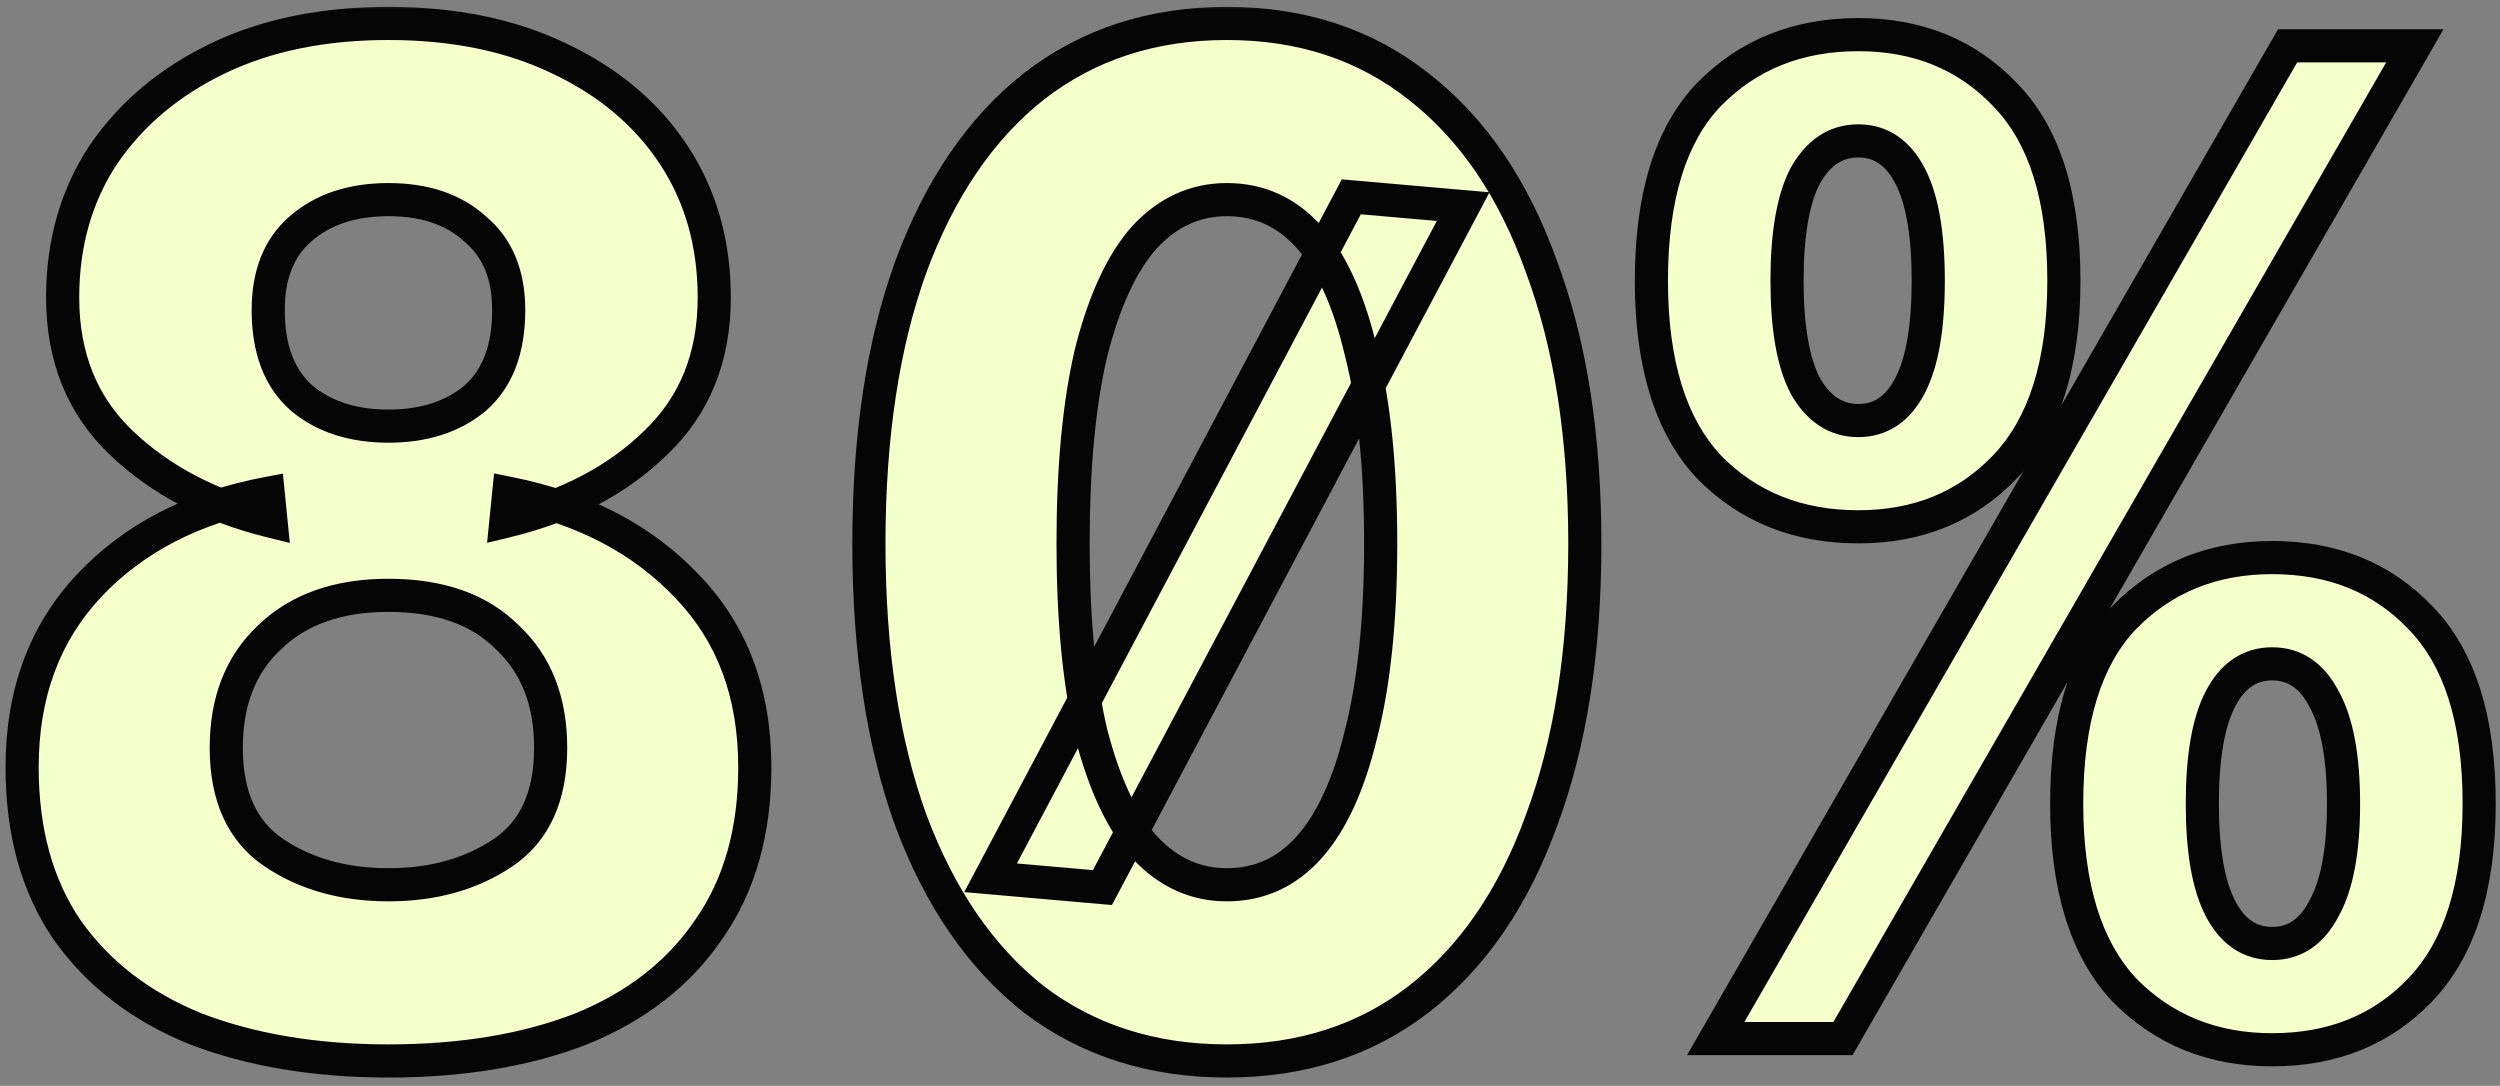
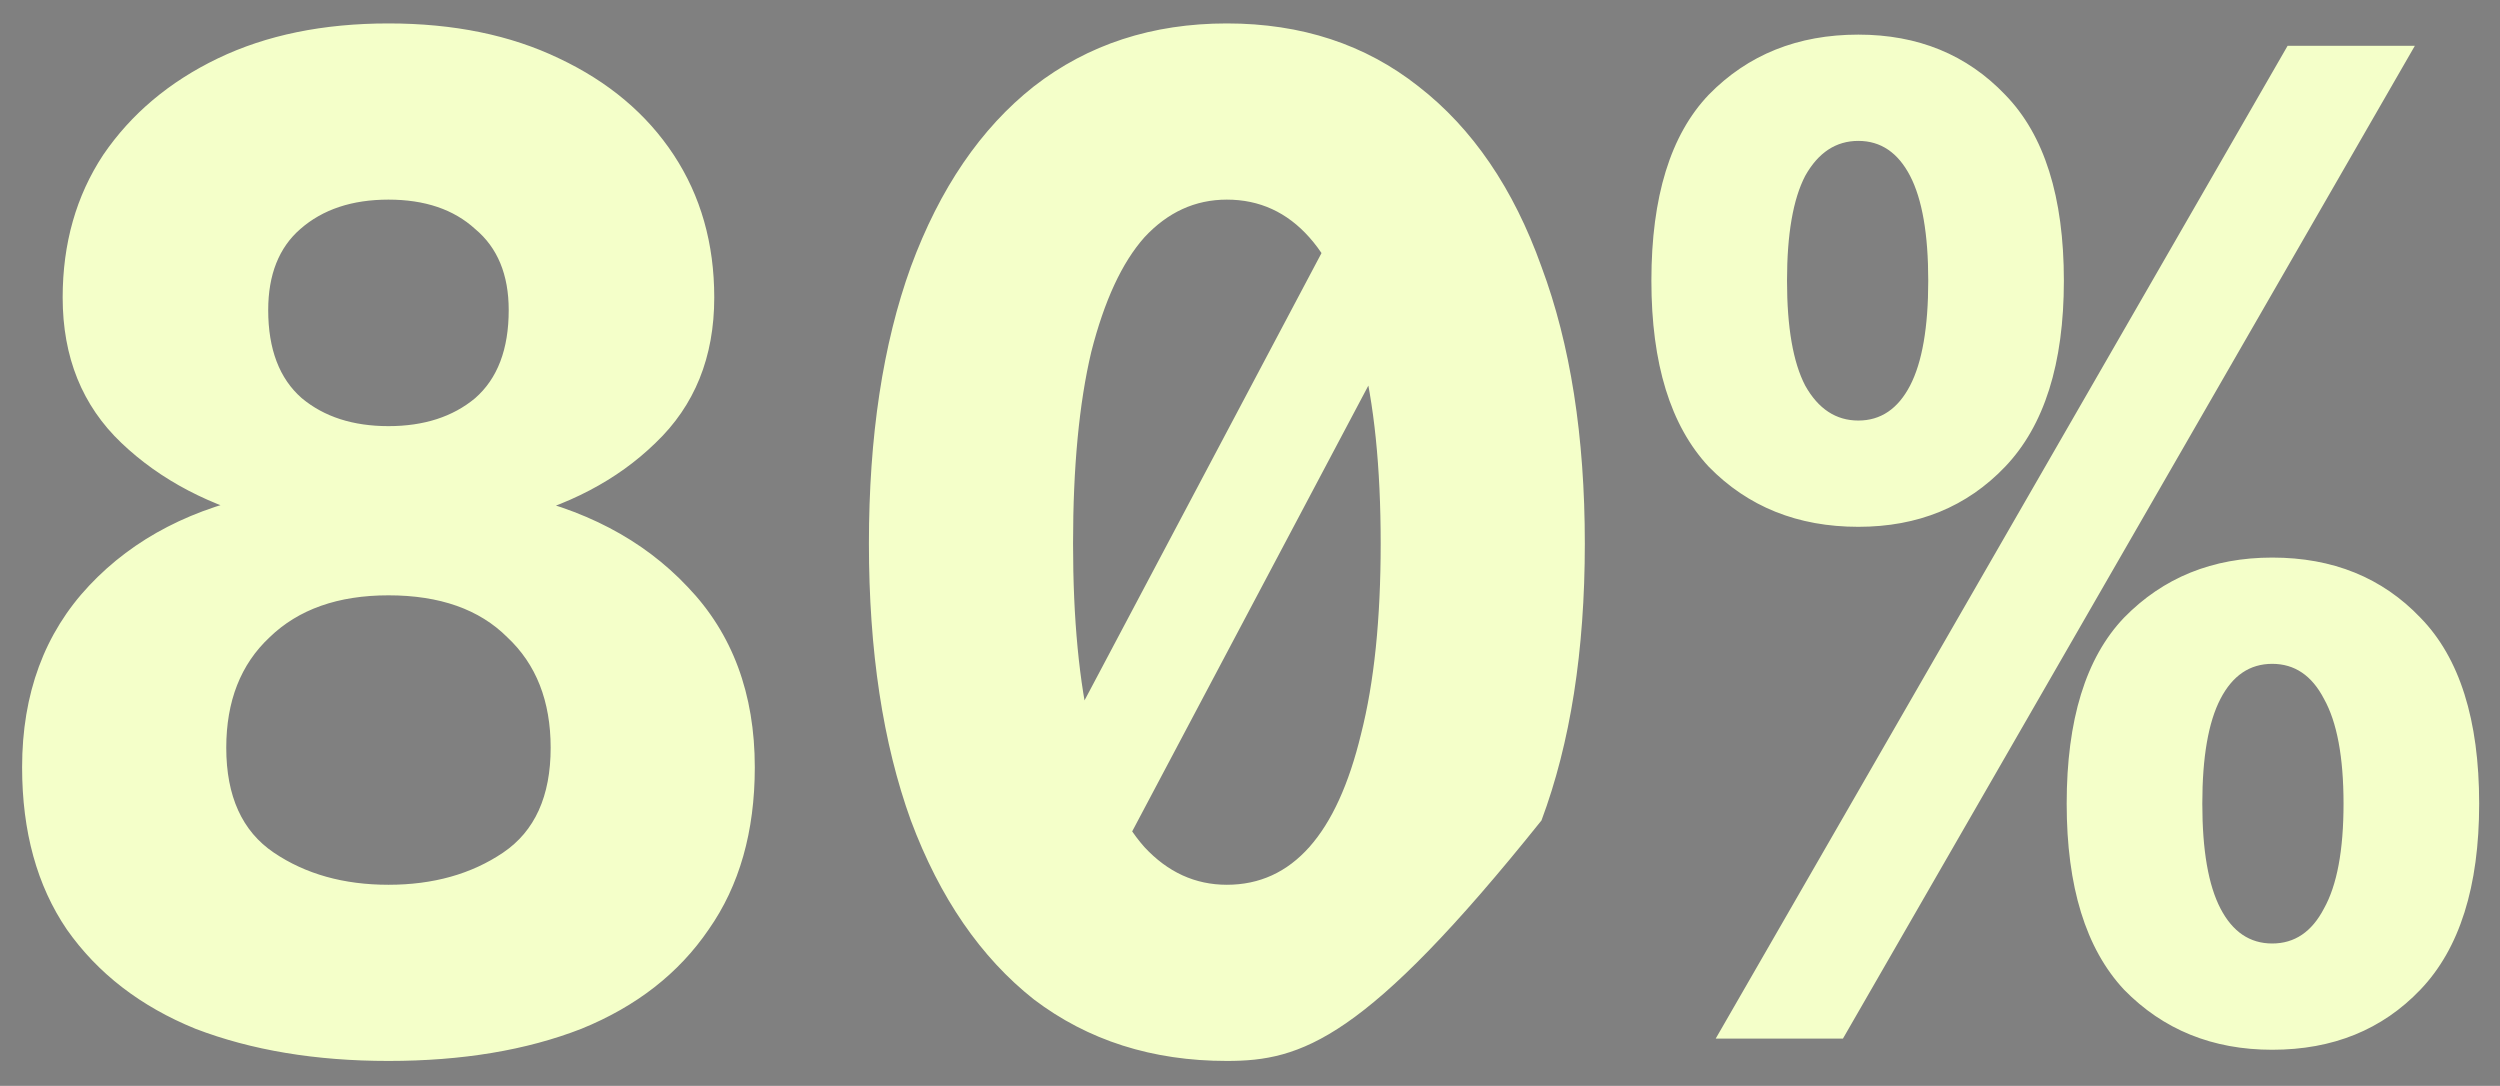
<svg xmlns="http://www.w3.org/2000/svg" width="198" height="86" viewBox="0 0 198 86" fill="none">
  <rect x="0" y="0" width="198" height="86" fill="#808080" stroke="none" />
  <mask id="path-1-outside-1_1347_2225" maskUnits="userSpaceOnUse" x="-0.457" y="0.255" width="199" height="86" fill="black">
    <rect fill="white" x="-0.457" y="0.255" width="199" height="86" />
    <path d="M30.766 84.027C25.007 84.027 19.913 83.178 15.483 81.48C11.127 79.708 7.731 77.087 5.295 73.618C2.932 70.147 1.751 65.865 1.751 60.771C1.751 54.939 3.523 50.14 7.067 46.375C10.611 42.61 15.336 40.173 21.242 39.066L21.463 41.281C16.665 40.099 12.715 38.032 9.614 35.079C6.513 32.126 4.963 28.287 4.963 23.562C4.963 19.28 6.033 15.515 8.174 12.266C10.389 9.018 13.416 6.471 17.255 4.625C21.094 2.779 25.598 1.856 30.766 1.856C35.934 1.856 40.437 2.779 44.276 4.625C48.189 6.471 51.216 9.018 53.357 12.266C55.498 15.515 56.569 19.28 56.569 23.562C56.569 28.287 55.018 32.126 51.917 35.079C48.891 38.032 44.941 40.099 40.068 41.281L40.29 39.066C46.196 40.247 50.921 42.72 54.465 46.486C58.008 50.177 59.78 54.939 59.78 60.771C59.78 65.865 58.562 70.147 56.126 73.618C53.763 77.087 50.404 79.708 46.048 81.48C41.692 83.178 36.598 84.027 30.766 84.027ZM30.766 70.074C34.309 70.074 37.336 69.225 39.847 67.527C42.357 65.829 43.612 63.06 43.612 59.221C43.612 55.529 42.468 52.613 40.179 50.472C37.964 48.257 34.826 47.15 30.766 47.15C26.779 47.15 23.641 48.257 21.353 50.472C19.064 52.613 17.92 55.529 17.92 59.221C17.92 63.06 19.175 65.829 21.685 67.527C24.195 69.225 27.222 70.074 30.766 70.074ZM30.766 33.75C33.571 33.75 35.86 33.012 37.632 31.535C39.404 29.985 40.29 27.659 40.29 24.558C40.29 21.753 39.404 19.612 37.632 18.136C35.934 16.585 33.645 15.81 30.766 15.81C27.886 15.81 25.561 16.585 23.789 18.136C22.091 19.612 21.242 21.753 21.242 24.558C21.242 27.659 22.128 29.985 23.9 31.535C25.672 33.012 27.96 33.75 30.766 33.75ZM78.452 69.52L107.024 15.588L115.883 16.364L87.312 70.295L78.452 69.52ZM97.168 84.027C91.262 84.027 86.168 82.403 81.885 79.155C77.677 75.832 74.429 71.107 72.14 64.98C69.925 58.852 68.818 51.543 68.818 43.053C68.818 34.562 69.925 27.253 72.14 21.125C74.429 14.924 77.677 10.162 81.885 6.84C86.168 3.517 91.262 1.856 97.168 1.856C103.074 1.856 108.131 3.517 112.34 6.84C116.622 10.162 119.87 14.924 122.085 21.125C124.374 27.253 125.518 34.562 125.518 43.053C125.518 51.543 124.374 58.852 122.085 64.98C119.87 71.107 116.622 75.832 112.34 79.155C108.131 82.403 103.074 84.027 97.168 84.027ZM97.168 70.074C99.752 70.074 101.93 69.077 103.702 67.084C105.474 65.09 106.839 62.1 107.799 58.114C108.833 54.053 109.35 49.033 109.35 43.053C109.35 36.999 108.833 31.941 107.799 27.881C106.839 23.82 105.474 20.793 103.702 18.8C101.93 16.807 99.752 15.81 97.168 15.81C94.658 15.81 92.48 16.807 90.634 18.8C88.862 20.793 87.46 23.82 86.426 27.881C85.466 31.941 84.986 36.999 84.986 43.053C84.986 49.033 85.466 54.053 86.426 58.114C87.46 62.1 88.862 65.09 90.634 67.084C92.48 69.077 94.658 70.074 97.168 70.074ZM147.18 41.724C142.381 41.724 138.432 40.136 135.331 36.962C132.304 33.713 130.79 28.804 130.79 22.233C130.79 15.588 132.304 10.679 135.331 7.504C138.432 4.33 142.381 2.742 147.18 2.742C151.905 2.742 155.781 4.33 158.808 7.504C161.909 10.679 163.459 15.588 163.459 22.233C163.459 28.804 161.909 33.713 158.808 36.962C155.781 40.136 151.905 41.724 147.18 41.724ZM147.18 33.307C148.952 33.307 150.318 32.384 151.278 30.539C152.237 28.693 152.717 25.924 152.717 22.233C152.717 18.541 152.237 15.773 151.278 13.927C150.318 12.082 148.952 11.159 147.18 11.159C145.408 11.159 144.006 12.082 142.972 13.927C142.012 15.773 141.532 18.541 141.532 22.233C141.532 25.924 142.012 28.693 142.972 30.539C144.006 32.384 145.408 33.307 147.18 33.307ZM135.885 82.255L181.178 3.628H191.256L145.962 82.255H135.885ZM179.96 83.141C175.235 83.141 171.322 81.554 168.221 78.379C165.194 75.131 163.681 70.221 163.681 63.651C163.681 57.006 165.194 52.096 168.221 48.922C171.322 45.747 175.235 44.16 179.96 44.16C184.759 44.16 188.672 45.747 191.699 48.922C194.8 52.096 196.35 57.006 196.35 63.651C196.35 70.221 194.8 75.131 191.699 78.379C188.672 81.554 184.759 83.141 179.96 83.141ZM179.96 74.725C181.732 74.725 183.098 73.802 184.057 71.956C185.091 70.111 185.608 67.342 185.608 63.651C185.608 59.959 185.091 57.191 184.057 55.345C183.098 53.499 181.732 52.576 179.96 52.576C178.188 52.576 176.822 53.499 175.863 55.345C174.903 57.191 174.423 59.959 174.423 63.651C174.423 67.342 174.903 70.111 175.863 71.956C176.822 73.802 178.188 74.725 179.96 74.725Z" />
  </mask>
-   <path d="M30.766 84.027C25.007 84.027 19.913 83.178 15.483 81.48C11.127 79.708 7.731 77.087 5.295 73.618C2.932 70.147 1.751 65.865 1.751 60.771C1.751 54.939 3.523 50.14 7.067 46.375C10.611 42.61 15.336 40.173 21.242 39.066L21.463 41.281C16.665 40.099 12.715 38.032 9.614 35.079C6.513 32.126 4.963 28.287 4.963 23.562C4.963 19.28 6.033 15.515 8.174 12.266C10.389 9.018 13.416 6.471 17.255 4.625C21.094 2.779 25.598 1.856 30.766 1.856C35.934 1.856 40.437 2.779 44.276 4.625C48.189 6.471 51.216 9.018 53.357 12.266C55.498 15.515 56.569 19.28 56.569 23.562C56.569 28.287 55.018 32.126 51.917 35.079C48.891 38.032 44.941 40.099 40.068 41.281L40.29 39.066C46.196 40.247 50.921 42.72 54.465 46.486C58.008 50.177 59.78 54.939 59.78 60.771C59.78 65.865 58.562 70.147 56.126 73.618C53.763 77.087 50.404 79.708 46.048 81.48C41.692 83.178 36.598 84.027 30.766 84.027ZM30.766 70.074C34.309 70.074 37.336 69.225 39.847 67.527C42.357 65.829 43.612 63.06 43.612 59.221C43.612 55.529 42.468 52.613 40.179 50.472C37.964 48.257 34.826 47.15 30.766 47.15C26.779 47.15 23.641 48.257 21.353 50.472C19.064 52.613 17.92 55.529 17.92 59.221C17.92 63.06 19.175 65.829 21.685 67.527C24.195 69.225 27.222 70.074 30.766 70.074ZM30.766 33.75C33.571 33.75 35.86 33.012 37.632 31.535C39.404 29.985 40.29 27.659 40.29 24.558C40.29 21.753 39.404 19.612 37.632 18.136C35.934 16.585 33.645 15.81 30.766 15.81C27.886 15.81 25.561 16.585 23.789 18.136C22.091 19.612 21.242 21.753 21.242 24.558C21.242 27.659 22.128 29.985 23.9 31.535C25.672 33.012 27.96 33.75 30.766 33.75ZM78.452 69.52L107.024 15.588L115.883 16.364L87.312 70.295L78.452 69.52ZM97.168 84.027C91.262 84.027 86.168 82.403 81.885 79.155C77.677 75.832 74.429 71.107 72.14 64.98C69.925 58.852 68.818 51.543 68.818 43.053C68.818 34.562 69.925 27.253 72.14 21.125C74.429 14.924 77.677 10.162 81.885 6.84C86.168 3.517 91.262 1.856 97.168 1.856C103.074 1.856 108.131 3.517 112.34 6.84C116.622 10.162 119.87 14.924 122.085 21.125C124.374 27.253 125.518 34.562 125.518 43.053C125.518 51.543 124.374 58.852 122.085 64.98C119.87 71.107 116.622 75.832 112.34 79.155C108.131 82.403 103.074 84.027 97.168 84.027ZM97.168 70.074C99.752 70.074 101.93 69.077 103.702 67.084C105.474 65.09 106.839 62.1 107.799 58.114C108.833 54.053 109.35 49.033 109.35 43.053C109.35 36.999 108.833 31.941 107.799 27.881C106.839 23.82 105.474 20.793 103.702 18.8C101.93 16.807 99.752 15.81 97.168 15.81C94.658 15.81 92.48 16.807 90.634 18.8C88.862 20.793 87.46 23.82 86.426 27.881C85.466 31.941 84.986 36.999 84.986 43.053C84.986 49.033 85.466 54.053 86.426 58.114C87.46 62.1 88.862 65.09 90.634 67.084C92.48 69.077 94.658 70.074 97.168 70.074ZM147.18 41.724C142.381 41.724 138.432 40.136 135.331 36.962C132.304 33.713 130.79 28.804 130.79 22.233C130.79 15.588 132.304 10.679 135.331 7.504C138.432 4.33 142.381 2.742 147.18 2.742C151.905 2.742 155.781 4.33 158.808 7.504C161.909 10.679 163.459 15.588 163.459 22.233C163.459 28.804 161.909 33.713 158.808 36.962C155.781 40.136 151.905 41.724 147.18 41.724ZM147.18 33.307C148.952 33.307 150.318 32.384 151.278 30.539C152.237 28.693 152.717 25.924 152.717 22.233C152.717 18.541 152.237 15.773 151.278 13.927C150.318 12.082 148.952 11.159 147.18 11.159C145.408 11.159 144.006 12.082 142.972 13.927C142.012 15.773 141.532 18.541 141.532 22.233C141.532 25.924 142.012 28.693 142.972 30.539C144.006 32.384 145.408 33.307 147.18 33.307ZM135.885 82.255L181.178 3.628H191.256L145.962 82.255H135.885ZM179.96 83.141C175.235 83.141 171.322 81.554 168.221 78.379C165.194 75.131 163.681 70.221 163.681 63.651C163.681 57.006 165.194 52.096 168.221 48.922C171.322 45.747 175.235 44.16 179.96 44.16C184.759 44.16 188.672 45.747 191.699 48.922C194.8 52.096 196.35 57.006 196.35 63.651C196.35 70.221 194.8 75.131 191.699 78.379C188.672 81.554 184.759 83.141 179.96 83.141ZM179.96 74.725C181.732 74.725 183.098 73.802 184.057 71.956C185.091 70.111 185.608 67.342 185.608 63.651C185.608 59.959 185.091 57.191 184.057 55.345C183.098 53.499 181.732 52.576 179.96 52.576C178.188 52.576 176.822 53.499 175.863 55.345C174.903 57.191 174.423 59.959 174.423 63.651C174.423 67.342 174.903 70.111 175.863 71.956C176.822 73.802 178.188 74.725 179.96 74.725Z" fill="#F4FFC9" />
-   <path d="M15.483 81.48L14.989 82.696L15.001 82.701L15.014 82.706L15.483 81.48ZM5.295 73.618L4.21 74.356L4.215 74.364L4.221 74.372L5.295 73.618ZM7.067 46.375L8.022 47.274H8.022L7.067 46.375ZM21.242 39.066L22.548 38.935L22.405 37.512L21 37.776L21.242 39.066ZM21.463 41.281L21.15 42.555L22.954 42.999L22.769 41.15L21.463 41.281ZM9.614 35.079L10.519 34.129L9.614 35.079ZM8.174 12.266L7.09 11.527L7.084 11.535L7.078 11.544L8.174 12.266ZM44.276 4.625L43.708 5.808L43.716 5.812L44.276 4.625ZM53.357 12.266L52.261 12.988L53.357 12.266ZM51.917 35.079L51.012 34.129L51.007 34.134L51.001 34.14L51.917 35.079ZM40.068 41.281L38.762 41.15L38.578 42.992L40.377 42.556L40.068 41.281ZM40.29 39.066L40.547 37.779L39.128 37.495L38.984 38.935L40.29 39.066ZM54.465 46.486L53.509 47.385L53.518 47.394L54.465 46.486ZM56.126 73.618L55.052 72.863L55.046 72.871L55.041 72.879L56.126 73.618ZM46.048 81.48L46.525 82.703L46.534 82.699L46.543 82.696L46.048 81.48ZM39.847 67.527L40.582 68.614L39.847 67.527ZM40.179 50.472L39.251 51.4L39.266 51.416L39.282 51.431L40.179 50.472ZM21.353 50.472L22.249 51.431L22.257 51.423L22.265 51.415L21.353 50.472ZM21.685 67.527L20.95 68.614H20.95L21.685 67.527ZM37.632 31.535L38.472 32.544L38.484 32.533L38.496 32.523L37.632 31.535ZM37.632 18.136L36.747 19.105L36.769 19.125L36.792 19.144L37.632 18.136ZM23.789 18.136L24.65 19.126L24.653 19.123L23.789 18.136ZM23.9 31.535L23.035 32.523L23.047 32.533L23.059 32.544L23.9 31.535ZM30.766 84.027V82.715C25.134 82.715 20.204 81.885 15.953 80.255L15.483 81.48L15.014 82.706C19.621 84.472 24.88 85.34 30.766 85.34V84.027ZM15.483 81.48L15.978 80.264C11.829 78.577 8.645 76.105 6.369 72.863L5.295 73.618L4.221 74.372C6.818 78.07 10.426 80.84 14.989 82.696L15.483 81.48ZM5.295 73.618L6.38 72.879C4.195 69.669 3.064 65.659 3.064 60.771H1.751H0.439C0.439 66.072 1.67 70.626 4.21 74.356L5.295 73.618ZM1.751 60.771H3.064C3.064 55.227 4.738 50.764 8.022 47.274L7.067 46.375L6.111 45.475C2.308 49.516 0.439 54.651 0.439 60.771H1.751ZM7.067 46.375L8.022 47.274C11.346 43.743 15.805 41.42 21.484 40.356L21.242 39.066L21 37.776C14.866 38.926 9.875 41.476 6.111 45.475L7.067 46.375ZM21.242 39.066L19.936 39.196L20.157 41.411L21.463 41.281L22.769 41.15L22.548 38.935L21.242 39.066ZM21.463 41.281L21.777 40.006C17.166 38.871 13.43 36.901 10.519 34.129L9.614 35.079L8.709 36.029C11.999 39.163 16.163 41.328 21.15 42.555L21.463 41.281ZM9.614 35.079L10.519 34.129C7.707 31.45 6.275 27.969 6.275 23.562H4.963H3.65C3.65 28.605 5.32 32.802 8.709 36.029L9.614 35.079ZM4.963 23.562H6.275C6.275 19.51 7.284 16.001 9.27 12.988L8.174 12.266L7.078 11.544C4.782 15.028 3.65 19.05 3.65 23.562H4.963ZM8.174 12.266L9.259 13.005C11.333 9.963 14.175 7.562 17.824 5.808L17.255 4.625L16.686 3.442C12.657 5.379 9.445 8.072 7.09 11.527L8.174 12.266ZM17.255 4.625L17.824 5.808C21.452 4.064 25.753 3.169 30.766 3.169V1.856V0.544C25.442 0.544 20.737 1.495 16.686 3.442L17.255 4.625ZM30.766 1.856V3.169C35.778 3.169 40.08 4.064 43.708 5.808L44.276 4.625L44.845 3.442C40.795 1.495 36.089 0.544 30.766 0.544V1.856ZM44.276 4.625L43.716 5.812C47.437 7.567 50.267 9.963 52.261 12.988L53.357 12.266L54.453 11.544C52.165 8.072 48.942 5.375 44.836 3.438L44.276 4.625ZM53.357 12.266L52.261 12.988C54.247 16.001 55.256 19.51 55.256 23.562H56.569H57.881C57.881 19.05 56.749 15.028 54.453 11.544L53.357 12.266ZM56.569 23.562H55.256C55.256 27.969 53.825 31.45 51.012 34.129L51.917 35.079L52.823 36.029C56.212 32.802 57.881 28.605 57.881 23.562H56.569ZM51.917 35.079L51.001 34.14C48.172 36.9 44.445 38.869 39.759 40.005L40.068 41.281L40.377 42.556C45.436 41.33 49.609 39.164 52.834 36.018L51.917 35.079ZM40.068 41.281L41.374 41.411L41.595 39.196L40.29 39.066L38.984 38.935L38.762 41.15L40.068 41.281ZM40.29 39.066L40.032 40.353C45.717 41.49 50.181 43.85 53.509 47.385L54.465 46.486L55.42 45.586C51.66 41.591 46.675 39.005 40.547 37.779L40.29 39.066ZM54.465 46.486L53.518 47.394C56.794 50.807 58.468 55.227 58.468 60.771H59.78H61.093C61.093 54.651 59.223 49.547 55.411 45.577L54.465 46.486ZM59.78 60.771H58.468C58.468 65.651 57.304 69.656 55.052 72.863L56.126 73.618L57.2 74.372C59.82 70.639 61.093 66.08 61.093 60.771H59.78ZM56.126 73.618L55.041 72.879C52.841 76.11 49.7 78.578 45.554 80.264L46.048 81.48L46.543 82.696C51.108 80.839 54.685 78.065 57.211 74.356L56.126 73.618ZM46.048 81.48L45.572 80.257C41.4 81.884 36.474 82.715 30.766 82.715V84.027V85.34C36.722 85.34 41.985 84.473 46.525 82.703L46.048 81.48ZM30.766 70.074V71.386C34.526 71.386 37.82 70.482 40.582 68.614L39.847 67.527L39.111 66.44C36.853 67.967 34.093 68.761 30.766 68.761V70.074ZM39.847 67.527L40.582 68.614C43.549 66.606 44.924 63.365 44.924 59.221H43.612H42.3C42.3 62.755 41.164 65.051 39.111 66.44L39.847 67.527ZM43.612 59.221H44.924C44.924 55.237 43.677 51.947 41.075 49.514L40.179 50.472L39.282 51.431C41.258 53.279 42.3 55.822 42.3 59.221H43.612ZM40.179 50.472L41.107 49.544C38.579 47.017 35.067 45.838 30.766 45.838V47.15V48.462C34.586 48.462 37.349 49.498 39.251 51.4L40.179 50.472ZM30.766 47.15V45.838C26.528 45.838 23.031 47.022 20.44 49.529L21.353 50.472L22.265 51.415C24.251 49.493 27.029 48.462 30.766 48.462V47.15ZM21.353 50.472L20.456 49.514C17.855 51.947 16.607 55.237 16.607 59.221H17.92H19.232C19.232 55.822 20.273 53.279 22.249 51.431L21.353 50.472ZM17.92 59.221H16.607C16.607 63.365 17.982 66.606 20.95 68.614L21.685 67.527L22.42 66.44C20.367 65.051 19.232 62.755 19.232 59.221H17.92ZM21.685 67.527L20.95 68.614C23.712 70.482 27.005 71.386 30.766 71.386V70.074V68.761C27.439 68.761 24.678 67.967 22.42 66.44L21.685 67.527ZM30.766 33.75V35.062C33.809 35.062 36.416 34.257 38.472 32.544L37.632 31.535L36.792 30.527C35.304 31.767 33.333 32.438 30.766 32.438V33.75ZM37.632 31.535L38.496 32.523C40.636 30.65 41.602 27.911 41.602 24.558H40.29H38.977C38.977 27.408 38.171 29.32 36.767 30.548L37.632 31.535ZM40.29 24.558H41.602C41.602 21.456 40.608 18.907 38.472 17.127L37.632 18.136L36.792 19.144C38.2 20.317 38.977 22.05 38.977 24.558H40.29ZM37.632 18.136L38.517 17.166C36.52 15.343 33.886 14.498 30.766 14.498V15.81V17.122C33.404 17.122 35.347 17.827 36.747 19.105L37.632 18.136ZM30.766 15.81V14.498C27.642 14.498 24.986 15.344 22.925 17.148L23.789 18.136L24.653 19.123C26.136 17.826 28.13 17.122 30.766 17.122V15.81ZM23.789 18.136L22.928 17.145C20.875 18.931 19.93 21.475 19.93 24.558H21.242H22.554C22.554 22.032 23.307 20.294 24.65 19.126L23.789 18.136ZM21.242 24.558H19.93C19.93 27.911 20.895 30.65 23.035 32.523L23.9 31.535L24.764 30.548C23.36 29.32 22.554 27.408 22.554 24.558H21.242ZM23.9 31.535L23.059 32.544C25.115 34.257 27.722 35.062 30.766 35.062V33.75V32.438C28.198 32.438 26.228 31.767 24.74 30.527L23.9 31.535ZM78.452 69.52L77.293 68.906L76.366 70.655L78.338 70.827L78.452 69.52ZM107.024 15.588L107.138 14.281L106.272 14.205L105.864 14.974L107.024 15.588ZM115.883 16.364L117.043 16.978L117.97 15.229L115.998 15.056L115.883 16.364ZM87.312 70.295L87.197 71.603L88.064 71.678L88.472 70.91L87.312 70.295ZM81.885 79.155L81.072 80.185L81.082 80.192L81.092 80.2L81.885 79.155ZM72.14 64.98L70.906 65.426L70.911 65.439L72.14 64.98ZM72.14 21.125L70.909 20.671L70.906 20.679L72.14 21.125ZM81.885 6.84L81.081 5.803L81.072 5.81L81.885 6.84ZM112.34 6.84L111.526 7.87L111.535 7.877L112.34 6.84ZM122.085 21.125L120.849 21.567L120.852 21.576L120.856 21.585L122.085 21.125ZM122.085 64.98L120.855 64.52L120.851 64.533L122.085 64.98ZM112.34 79.155L113.142 80.193L113.144 80.192L112.34 79.155ZM103.702 67.084L104.683 67.956L103.702 67.084ZM107.799 58.114L106.527 57.79L106.525 57.798L106.523 57.806L107.799 58.114ZM107.799 27.881L106.522 28.183L106.525 28.194L106.527 28.205L107.799 27.881ZM103.702 18.8L104.683 17.928L103.702 18.8ZM90.634 18.8L89.671 17.908L89.662 17.918L89.653 17.928L90.634 18.8ZM86.426 27.881L85.154 27.557L85.151 27.568L85.149 27.579L86.426 27.881ZM86.426 58.114L85.149 58.415L85.152 58.429L85.156 58.443L86.426 58.114ZM90.634 67.084L89.653 67.956L89.662 67.966L89.671 67.975L90.634 67.084ZM78.452 69.52L79.612 70.134L108.184 16.203L107.024 15.588L105.864 14.974L77.293 68.906L78.452 69.52ZM107.024 15.588L106.91 16.896L115.769 17.671L115.883 16.364L115.998 15.056L107.138 14.281L107.024 15.588ZM115.883 16.364L114.724 15.749L86.152 69.681L87.312 70.295L88.472 70.91L117.043 16.978L115.883 16.364ZM87.312 70.295L87.426 68.988L78.567 68.213L78.452 69.52L78.338 70.827L87.197 71.603L87.312 70.295ZM97.168 84.027V82.715C91.518 82.715 86.71 81.167 82.679 78.109L81.885 79.155L81.092 80.2C85.625 83.639 91.005 85.34 97.168 85.34V84.027ZM81.885 79.155L82.699 78.124C78.716 74.981 75.593 70.473 73.37 64.52L72.14 64.98L70.911 65.439C73.265 71.742 76.638 76.684 81.072 80.185L81.885 79.155ZM72.14 64.98L73.374 64.533C71.224 58.585 70.13 51.434 70.13 43.053H68.818H67.505C67.505 51.651 68.626 59.119 70.906 65.426L72.14 64.98ZM68.818 43.053H70.13C70.13 34.671 71.224 27.52 73.374 21.572L72.14 21.125L70.906 20.679C68.626 26.986 67.505 34.454 67.505 43.053H68.818ZM72.14 21.125L73.371 21.58C75.596 15.552 78.72 11.011 82.699 7.87L81.885 6.84L81.072 5.81C76.635 9.313 73.262 14.296 70.909 20.671L72.14 21.125ZM81.885 6.84L82.69 7.877C86.721 4.749 91.525 3.169 97.168 3.169V1.856V0.544C90.998 0.544 85.614 2.286 81.081 5.803L81.885 6.84ZM97.168 1.856V3.169C102.811 3.169 107.574 4.749 111.526 7.87L112.34 6.84L113.153 5.81C108.689 2.286 103.337 0.544 97.168 0.544V1.856ZM112.34 6.84L111.535 7.877C115.581 11.015 118.7 15.55 120.849 21.567L122.085 21.125L123.321 20.684C121.04 14.298 117.663 9.309 113.144 5.803L112.34 6.84ZM122.085 21.125L120.856 21.585C123.076 27.529 124.206 34.675 124.206 43.053H125.518H126.83C126.83 34.45 125.672 26.977 123.314 20.666L122.085 21.125ZM125.518 43.053H124.206C124.206 51.43 123.076 58.576 120.856 64.52L122.085 64.98L123.314 65.439C125.672 59.128 126.83 51.655 126.83 43.053H125.518ZM122.085 64.98L120.851 64.533C118.703 70.475 115.584 74.976 111.535 78.118L112.34 79.155L113.144 80.192C117.659 76.689 121.037 71.739 123.319 65.426L122.085 64.98ZM112.34 79.155L111.538 78.116C107.585 81.167 102.818 82.715 97.168 82.715V84.027V85.34C103.33 85.34 108.678 83.639 113.142 80.193L112.34 79.155ZM97.168 70.074V71.386C100.14 71.386 102.671 70.219 104.683 67.956L103.702 67.084L102.721 66.212C101.189 67.935 99.364 68.761 97.168 68.761V70.074ZM103.702 67.084L104.683 67.956C106.654 65.737 108.09 62.514 109.075 58.421L107.799 58.114L106.523 57.806C105.589 61.686 104.293 64.443 102.721 66.212L103.702 67.084ZM107.799 58.114L109.071 58.437C110.14 54.236 110.662 49.099 110.662 43.053H109.35H108.037C108.037 48.966 107.525 53.869 106.527 57.79L107.799 58.114ZM109.35 43.053H110.662C110.662 36.933 110.141 31.759 109.071 27.557L107.799 27.881L106.527 28.205C107.525 32.124 108.037 37.064 108.037 43.053H109.35ZM107.799 27.881L109.076 27.579C108.092 23.415 106.658 20.151 104.683 17.928L103.702 18.8L102.721 19.672C104.289 21.436 105.587 24.226 106.522 28.183L107.799 27.881ZM103.702 18.8L104.683 17.928C102.671 15.665 100.14 14.498 97.168 14.498V15.81V17.122C99.364 17.122 101.189 17.948 102.721 19.672L103.702 18.8ZM97.168 15.81V14.498C94.26 14.498 91.742 15.671 89.671 17.908L90.634 18.8L91.597 19.692C93.217 17.942 95.056 17.122 97.168 17.122V15.81ZM90.634 18.8L89.653 17.928C87.685 20.143 86.213 23.398 85.154 27.557L86.426 27.881L87.698 28.205C88.706 24.243 90.04 21.444 91.615 19.672L90.634 18.8ZM86.426 27.881L85.149 27.579C84.158 31.772 83.674 36.938 83.674 43.053H84.986H86.299C86.299 37.059 86.775 32.111 87.703 28.183L86.426 27.881ZM84.986 43.053H83.674C83.674 49.094 84.158 54.224 85.149 58.415L86.426 58.114L87.703 57.812C86.774 53.882 86.299 48.971 86.299 43.053H84.986ZM86.426 58.114L85.156 58.443C86.216 62.532 87.688 65.745 89.653 67.956L90.634 67.084L91.615 66.212C90.036 64.436 88.703 61.669 87.696 57.784L86.426 58.114ZM90.634 67.084L89.671 67.975C91.742 70.212 94.26 71.386 97.168 71.386V70.074V68.761C95.056 68.761 93.217 67.942 91.597 66.192L90.634 67.084ZM135.331 36.962L134.371 37.856L134.381 37.868L134.392 37.879L135.331 36.962ZM135.331 7.504L134.392 6.587L134.386 6.593L134.381 6.599L135.331 7.504ZM158.808 7.504L157.858 8.41L157.864 8.416L157.869 8.421L158.808 7.504ZM158.808 36.962L157.859 36.056L157.858 36.056L158.808 36.962ZM151.278 30.539L152.442 31.144L151.278 30.539ZM151.278 13.927L152.442 13.322L151.278 13.927ZM142.972 13.927L141.827 13.286L141.817 13.304L141.808 13.322L142.972 13.927ZM142.972 30.539L141.808 31.144L141.817 31.162L141.827 31.18L142.972 30.539ZM135.885 82.255L134.747 81.6L133.614 83.568H135.885V82.255ZM181.178 3.628V2.316H180.42L180.041 2.973L181.178 3.628ZM191.256 3.628L192.393 4.283L193.526 2.316H191.256V3.628ZM145.962 82.255V83.568H146.721L147.099 82.91L145.962 82.255ZM168.221 78.379L167.261 79.274L167.272 79.285L167.282 79.296L168.221 78.379ZM168.221 48.922L167.282 48.005L167.277 48.011L167.272 48.016L168.221 48.922ZM191.699 48.922L190.749 49.828L190.754 49.833L190.76 49.839L191.699 48.922ZM191.699 78.379L190.749 77.473L190.749 77.474L191.699 78.379ZM184.057 71.956L182.912 71.315L182.903 71.333L182.893 71.351L184.057 71.956ZM184.057 55.345L182.893 55.95L182.903 55.968L182.912 55.986L184.057 55.345ZM175.863 55.345L174.698 54.739L175.863 55.345ZM175.863 71.956L174.698 72.562L175.863 71.956ZM147.18 41.724V40.411C142.703 40.411 139.102 38.945 136.27 36.045L135.331 36.962L134.392 37.879C137.761 41.328 142.06 43.036 147.18 43.036V41.724ZM135.331 36.962L136.291 36.067C133.578 33.156 132.103 28.628 132.103 22.233H130.79H129.478C129.478 28.979 131.029 34.271 134.371 37.856L135.331 36.962ZM130.79 22.233H132.103C132.103 15.756 133.582 11.24 136.281 8.41L135.331 7.504L134.381 6.599C131.026 10.117 129.478 15.421 129.478 22.233H130.79ZM135.331 7.504L136.27 8.421C139.102 5.521 142.703 4.055 147.18 4.055V2.742V1.43C142.06 1.43 137.761 3.138 134.392 6.587L135.331 7.504ZM147.18 2.742V4.055C151.577 4.055 155.1 5.516 157.858 8.41L158.808 7.504L159.758 6.599C156.463 3.143 152.233 1.43 147.18 1.43V2.742ZM158.808 7.504L157.869 8.421C160.635 11.252 162.147 15.763 162.147 22.233H163.459H164.772C164.772 15.414 163.183 10.105 159.747 6.587L158.808 7.504ZM163.459 22.233H162.147C162.147 28.621 160.638 33.144 157.859 36.056L158.808 36.962L159.758 37.868C163.18 34.282 164.772 28.986 164.772 22.233H163.459ZM158.808 36.962L157.858 36.056C155.1 38.949 151.577 40.411 147.18 40.411V41.724V43.036C152.233 43.036 156.463 41.323 159.758 37.867L158.808 36.962ZM147.18 33.307V34.62C148.307 34.62 149.352 34.322 150.268 33.703C151.174 33.091 151.887 32.211 152.442 31.144L151.278 30.539L150.113 29.933C149.708 30.712 149.259 31.217 148.799 31.528C148.349 31.831 147.825 31.995 147.18 31.995V33.307ZM151.278 30.539L152.442 31.144C153.548 29.018 154.03 25.995 154.03 22.233H152.717H151.405C151.405 25.853 150.927 28.368 150.113 29.933L151.278 30.539ZM152.717 22.233H154.03C154.03 18.471 153.548 15.448 152.442 13.322L151.278 13.927L150.113 14.533C150.927 16.098 151.405 18.613 151.405 22.233H152.717ZM151.278 13.927L152.442 13.322C151.887 12.255 151.174 11.375 150.268 10.763C149.352 10.144 148.307 9.846 147.18 9.846V11.159V12.471C147.825 12.471 148.349 12.635 148.799 12.938C149.259 13.249 149.708 13.754 150.113 14.533L151.278 13.927ZM147.18 11.159V9.846C144.833 9.846 143.039 11.121 141.827 13.286L142.972 13.927L144.117 14.569C144.972 13.042 145.984 12.471 147.18 12.471V11.159ZM142.972 13.927L141.808 13.322C140.702 15.448 140.22 18.471 140.22 22.233H141.532H142.845C142.845 18.613 143.323 16.098 144.136 14.533L142.972 13.927ZM141.532 22.233H140.22C140.22 25.995 140.702 29.018 141.808 31.144L142.972 30.539L144.136 29.933C143.323 28.368 142.845 25.853 142.845 22.233H141.532ZM142.972 30.539L141.827 31.18C143.039 33.344 144.833 34.62 147.18 34.62V33.307V31.995C145.984 31.995 144.972 31.424 144.117 29.897L142.972 30.539ZM135.885 82.255L137.022 82.91L182.315 4.283L181.178 3.628L180.041 2.973L134.747 81.6L135.885 82.255ZM181.178 3.628V4.941H191.256V3.628V2.316H181.178V3.628ZM191.256 3.628L190.119 2.973L144.825 81.6L145.962 82.255L147.099 82.91L192.393 4.283L191.256 3.628ZM145.962 82.255V80.943H135.885V82.255V83.568H145.962V82.255ZM179.96 83.141V81.829C175.563 81.829 171.997 80.367 169.16 77.462L168.221 78.379L167.282 79.296C170.647 82.742 174.907 84.454 179.96 84.454V83.141ZM168.221 78.379L169.181 77.485C166.469 74.574 164.993 70.046 164.993 63.651H163.681H162.369C162.369 70.397 163.92 75.688 167.261 79.274L168.221 78.379ZM163.681 63.651H164.993C164.993 57.174 166.472 52.658 169.171 49.828L168.221 48.922L167.272 48.016C163.916 51.535 162.369 56.839 162.369 63.651H163.681ZM168.221 48.922L169.16 49.839C171.997 46.935 175.563 45.472 179.96 45.472V44.16V42.848C174.907 42.848 170.647 44.56 167.282 48.005L168.221 48.922ZM179.96 44.16V45.472C184.437 45.472 187.994 46.938 190.749 49.828L191.699 48.922L192.649 48.016C189.349 44.556 185.08 42.848 179.96 42.848V44.16ZM191.699 48.922L190.76 49.839C193.525 52.67 195.038 57.181 195.038 63.651H196.35H197.662C197.662 56.831 196.074 51.523 192.638 48.005L191.699 48.922ZM196.35 63.651H195.038C195.038 70.039 193.529 74.562 190.749 77.473L191.699 78.379L192.648 79.285C196.07 75.7 197.662 70.404 197.662 63.651H196.35ZM191.699 78.379L190.749 77.474C187.994 80.363 184.437 81.829 179.96 81.829V83.141V84.454C185.08 84.454 189.349 82.745 192.649 79.285L191.699 78.379ZM179.96 74.725V76.037C181.087 76.037 182.132 75.739 183.048 75.12C183.953 74.508 184.667 73.629 185.222 72.562L184.057 71.956L182.893 71.351C182.488 72.13 182.039 72.634 181.579 72.945C181.129 73.249 180.605 73.412 179.96 73.412V74.725ZM184.057 71.956L185.203 72.597C186.4 70.46 186.92 67.421 186.92 63.651H185.608H184.296C184.296 67.263 183.782 69.762 182.912 71.315L184.057 71.956ZM185.608 63.651H186.92C186.92 59.88 186.4 56.842 185.203 54.704L184.057 55.345L182.912 55.986C183.782 57.54 184.296 60.039 184.296 63.651H185.608ZM184.057 55.345L185.222 54.739C184.667 53.672 183.953 52.793 183.048 52.181C182.132 51.562 181.087 51.264 179.96 51.264V52.576V53.889C180.605 53.889 181.129 54.052 181.579 54.356C182.039 54.667 182.488 55.172 182.893 55.95L184.057 55.345ZM179.96 52.576V51.264C178.833 51.264 177.788 51.562 176.872 52.181C175.967 52.793 175.253 53.672 174.698 54.739L175.863 55.345L177.027 55.95C177.432 55.172 177.881 54.667 178.341 54.356C178.791 54.052 179.315 53.889 179.96 53.889V52.576ZM175.863 55.345L174.698 54.739C173.592 56.866 173.111 59.888 173.111 63.651H174.423H175.735C175.735 60.03 176.213 57.516 177.027 55.95L175.863 55.345ZM174.423 63.651H173.111C173.111 67.413 173.592 70.435 174.698 72.562L175.863 71.956L177.027 71.351C176.213 69.786 175.735 67.271 175.735 63.651H174.423ZM175.863 71.956L174.698 72.562C175.253 73.629 175.967 74.508 176.872 75.12C177.788 75.739 178.833 76.037 179.96 76.037V74.725V73.412C179.315 73.412 178.791 73.249 178.341 72.945C177.881 72.634 177.432 72.13 177.027 71.351L175.863 71.956Z" fill="#050505" mask="url(#path-1-outside-1_1347_2225)" />
+   <path d="M30.766 84.027C25.007 84.027 19.913 83.178 15.483 81.48C11.127 79.708 7.731 77.087 5.295 73.618C2.932 70.147 1.751 65.865 1.751 60.771C1.751 54.939 3.523 50.14 7.067 46.375C10.611 42.61 15.336 40.173 21.242 39.066L21.463 41.281C16.665 40.099 12.715 38.032 9.614 35.079C6.513 32.126 4.963 28.287 4.963 23.562C4.963 19.28 6.033 15.515 8.174 12.266C10.389 9.018 13.416 6.471 17.255 4.625C21.094 2.779 25.598 1.856 30.766 1.856C35.934 1.856 40.437 2.779 44.276 4.625C48.189 6.471 51.216 9.018 53.357 12.266C55.498 15.515 56.569 19.28 56.569 23.562C56.569 28.287 55.018 32.126 51.917 35.079C48.891 38.032 44.941 40.099 40.068 41.281L40.29 39.066C46.196 40.247 50.921 42.72 54.465 46.486C58.008 50.177 59.78 54.939 59.78 60.771C59.78 65.865 58.562 70.147 56.126 73.618C53.763 77.087 50.404 79.708 46.048 81.48C41.692 83.178 36.598 84.027 30.766 84.027ZM30.766 70.074C34.309 70.074 37.336 69.225 39.847 67.527C42.357 65.829 43.612 63.06 43.612 59.221C43.612 55.529 42.468 52.613 40.179 50.472C37.964 48.257 34.826 47.15 30.766 47.15C26.779 47.15 23.641 48.257 21.353 50.472C19.064 52.613 17.92 55.529 17.92 59.221C17.92 63.06 19.175 65.829 21.685 67.527C24.195 69.225 27.222 70.074 30.766 70.074ZM30.766 33.75C33.571 33.75 35.86 33.012 37.632 31.535C39.404 29.985 40.29 27.659 40.29 24.558C40.29 21.753 39.404 19.612 37.632 18.136C35.934 16.585 33.645 15.81 30.766 15.81C27.886 15.81 25.561 16.585 23.789 18.136C22.091 19.612 21.242 21.753 21.242 24.558C21.242 27.659 22.128 29.985 23.9 31.535C25.672 33.012 27.96 33.75 30.766 33.75ZM78.452 69.52L107.024 15.588L115.883 16.364L87.312 70.295L78.452 69.52ZM97.168 84.027C91.262 84.027 86.168 82.403 81.885 79.155C77.677 75.832 74.429 71.107 72.14 64.98C69.925 58.852 68.818 51.543 68.818 43.053C68.818 34.562 69.925 27.253 72.14 21.125C74.429 14.924 77.677 10.162 81.885 6.84C86.168 3.517 91.262 1.856 97.168 1.856C103.074 1.856 108.131 3.517 112.34 6.84C116.622 10.162 119.87 14.924 122.085 21.125C124.374 27.253 125.518 34.562 125.518 43.053C125.518 51.543 124.374 58.852 122.085 64.98C108.131 82.403 103.074 84.027 97.168 84.027ZM97.168 70.074C99.752 70.074 101.93 69.077 103.702 67.084C105.474 65.09 106.839 62.1 107.799 58.114C108.833 54.053 109.35 49.033 109.35 43.053C109.35 36.999 108.833 31.941 107.799 27.881C106.839 23.82 105.474 20.793 103.702 18.8C101.93 16.807 99.752 15.81 97.168 15.81C94.658 15.81 92.48 16.807 90.634 18.8C88.862 20.793 87.46 23.82 86.426 27.881C85.466 31.941 84.986 36.999 84.986 43.053C84.986 49.033 85.466 54.053 86.426 58.114C87.46 62.1 88.862 65.09 90.634 67.084C92.48 69.077 94.658 70.074 97.168 70.074ZM147.18 41.724C142.381 41.724 138.432 40.136 135.331 36.962C132.304 33.713 130.79 28.804 130.79 22.233C130.79 15.588 132.304 10.679 135.331 7.504C138.432 4.33 142.381 2.742 147.18 2.742C151.905 2.742 155.781 4.33 158.808 7.504C161.909 10.679 163.459 15.588 163.459 22.233C163.459 28.804 161.909 33.713 158.808 36.962C155.781 40.136 151.905 41.724 147.18 41.724ZM147.18 33.307C148.952 33.307 150.318 32.384 151.278 30.539C152.237 28.693 152.717 25.924 152.717 22.233C152.717 18.541 152.237 15.773 151.278 13.927C150.318 12.082 148.952 11.159 147.18 11.159C145.408 11.159 144.006 12.082 142.972 13.927C142.012 15.773 141.532 18.541 141.532 22.233C141.532 25.924 142.012 28.693 142.972 30.539C144.006 32.384 145.408 33.307 147.18 33.307ZM135.885 82.255L181.178 3.628H191.256L145.962 82.255H135.885ZM179.96 83.141C175.235 83.141 171.322 81.554 168.221 78.379C165.194 75.131 163.681 70.221 163.681 63.651C163.681 57.006 165.194 52.096 168.221 48.922C171.322 45.747 175.235 44.16 179.96 44.16C184.759 44.16 188.672 45.747 191.699 48.922C194.8 52.096 196.35 57.006 196.35 63.651C196.35 70.221 194.8 75.131 191.699 78.379C188.672 81.554 184.759 83.141 179.96 83.141ZM179.96 74.725C181.732 74.725 183.098 73.802 184.057 71.956C185.091 70.111 185.608 67.342 185.608 63.651C185.608 59.959 185.091 57.191 184.057 55.345C183.098 53.499 181.732 52.576 179.96 52.576C178.188 52.576 176.822 53.499 175.863 55.345C174.903 57.191 174.423 59.959 174.423 63.651C174.423 67.342 174.903 70.111 175.863 71.956C176.822 73.802 178.188 74.725 179.96 74.725Z" fill="#F4FFC9" />
</svg>